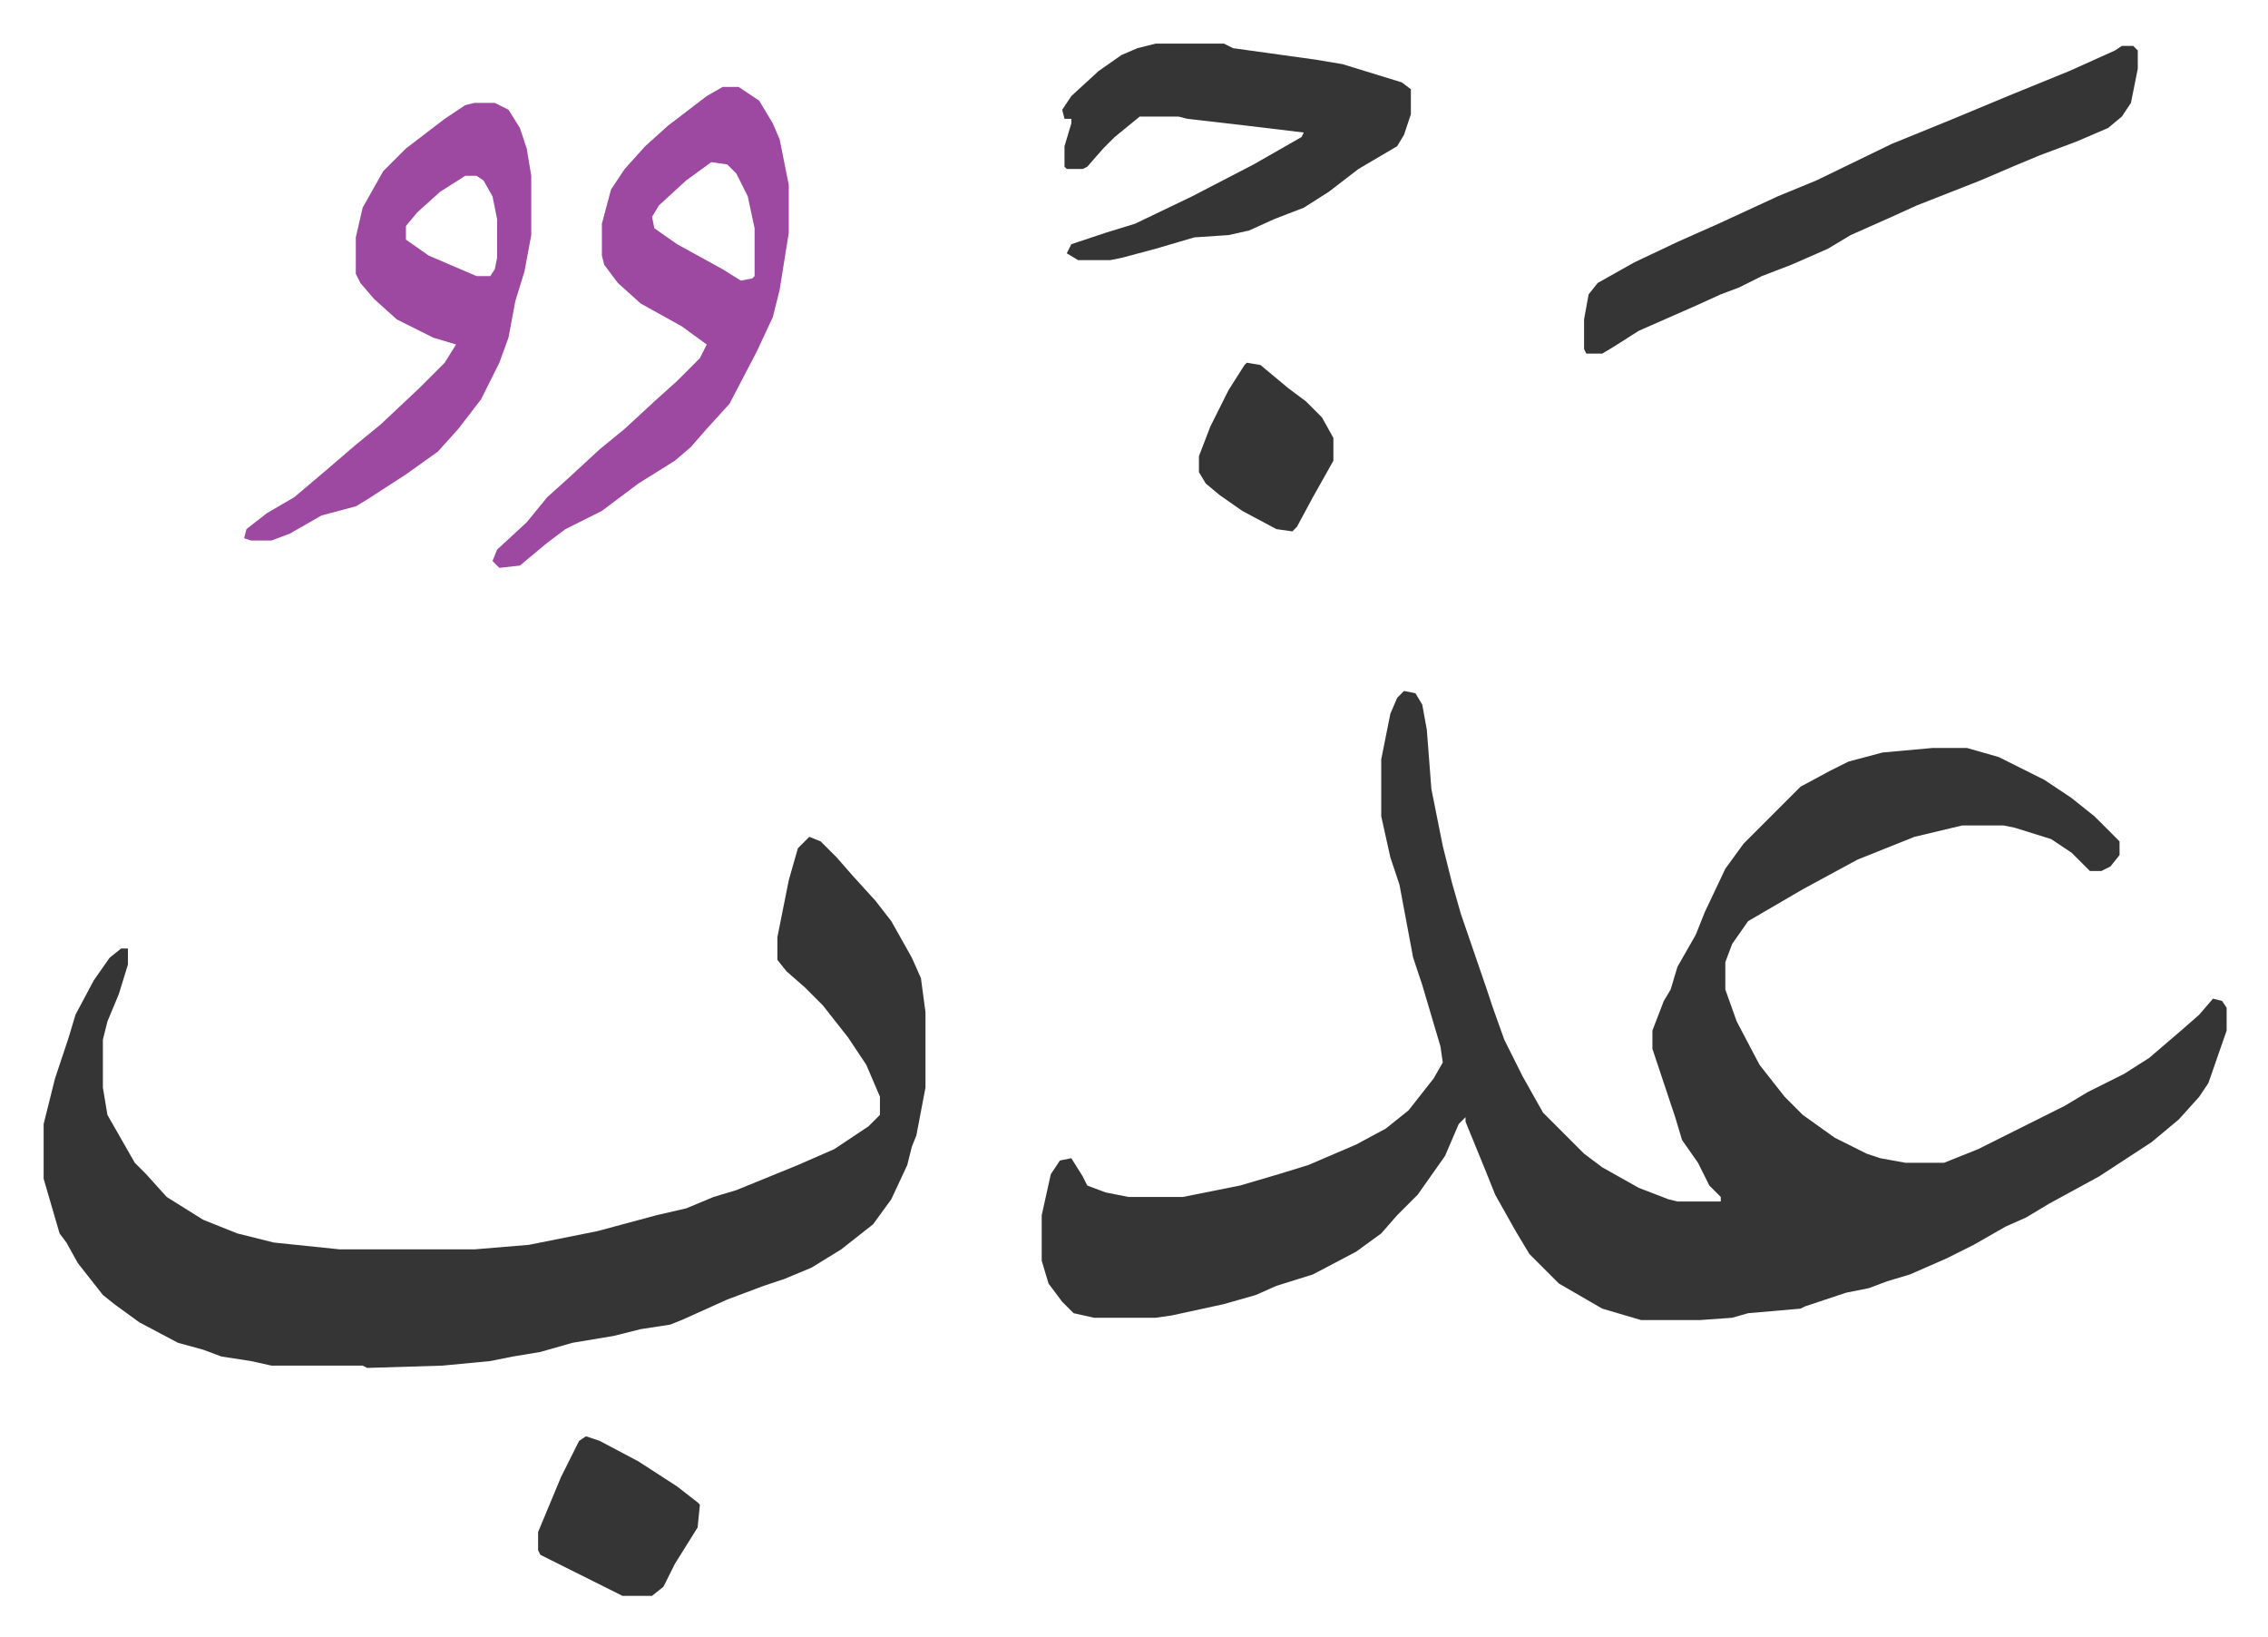
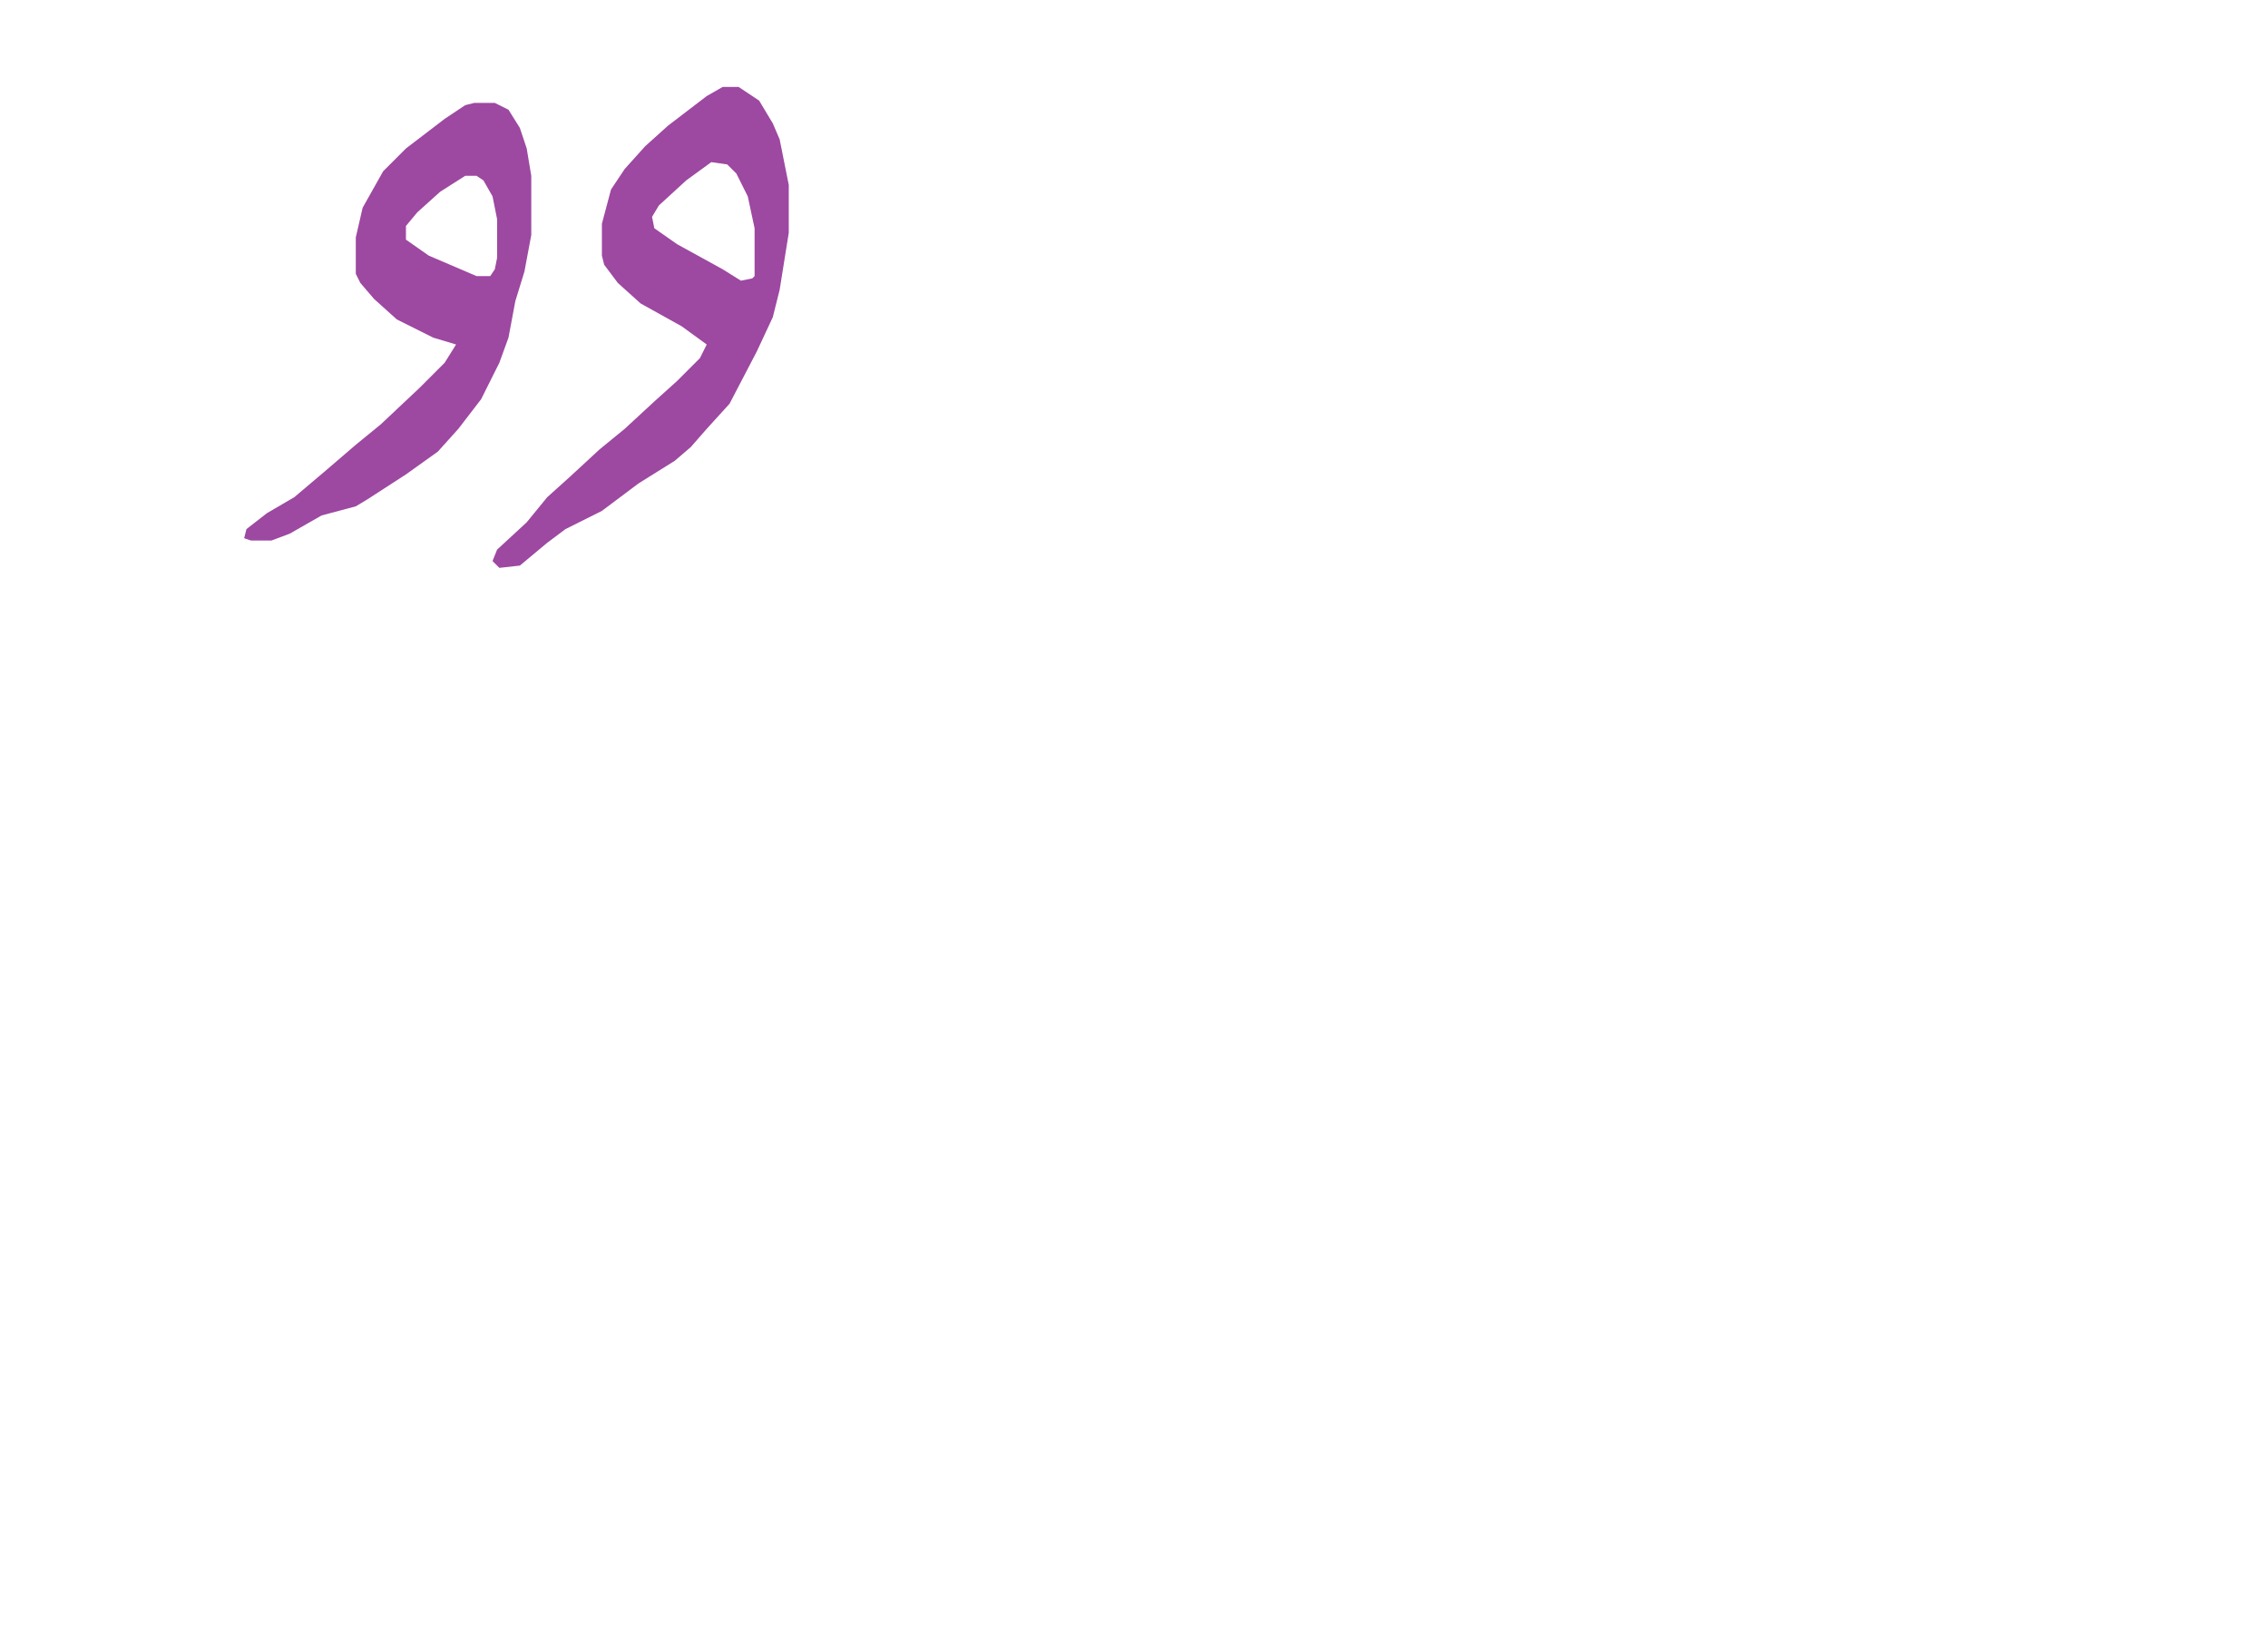
<svg xmlns="http://www.w3.org/2000/svg" role="img" viewBox="-19.14 402.86 995.28 718.28">
-   <path fill="#353535" id="rule_normal" d="M597 706l5 1 3 5 2 11 2 26 5 25 4 16 4 14 11 32 3 9 5 14 8 16 9 16 13 13 5 5 8 6 16 9 13 5 4 1h19v-2l-5-5-5-10-7-10-3-10-3-9-7-21v-8l5-13 3-5 3-10 8-14 4-10 9-19 8-11 25-25 13-7 8-4 15-4 22-2h15l14 4 20 10 12 8 10 8 11 11v6l-4 5-4 2h-5l-8-8-9-6-16-5-5-1h-18l-21 5-25 10-24 13-24 14-7 10-3 8v12l5 14 10 19 11 14 8 8 14 10 14 7 6 2 11 2h17l15-6 16-8 22-11 10-6 16-8 11-7 14-12 8-7 6-7 4 1 2 3v10l-8 23-4 6-9 10-12 10-23 15-22 12-10 6-9 4-14 8-12 6-16 7-10 3-8 3-10 2-18 6-2 1-23 2-7 2-14 1h-26l-17-5-19-11-13-13-6-10-9-16-4-10-9-22v-2l-3 3-6 14-12 17-9 9-7 8-11 8-19 10-16 5-9 4-14 4-23 5-7 1h-27l-9-2-5-5-6-8-3-10v-20l4-18 4-6 5-1 5 8 2 4 8 3 10 2h24l25-5 17-5 13-4 21-9 13-7 10-8 11-14 4-7-1-7-8-27-4-12-6-32-4-12-4-18v-25l4-20 3-7zm-261 64l5 2 7 7 7 8 10 11 7 9 9 16 4 9 2 15v33l-4 21-2 5-2 8-7 15-8 11-14 11-13 8-12 5-9 3-16 6-20 9-5 2-13 2-12 3-18 3-14 4-12 2-10 2-21 2-33 1-2-1h-40l-9-2-13-2-8-3-11-3-17-9-11-8-5-4-11-14-5-9-3-4-7-24v-24l5-20 6-18 3-10 8-15 7-10 5-4h3v7l-4 13-5 12-2 8v21l2 12 12 21 5 5 9 10 16 10 15 6 16 4 29 3h59l24-2 30-6 26-7 13-3 12-5 10-3 27-11 16-7 15-10 5-5v-8l-6-14-8-12-11-14-8-8-8-7-4-5v-10l5-25 4-14z" />
  <path fill="#9d48a1" id="rule_ikhfa" d="M298 441h7l9 6 6 10 3 7 4 20v21l-4 25-3 12-7 15-12 23-10 11-7 8-7 6-16 10-16 12-16 8-8 6-12 10-9 1-3-3 2-5 13-12 9-11 10-9 13-12 11-9 13-12 10-9 10-10 3-6-11-8-18-10-10-9-6-8-1-4v-14l4-15 6-9 9-10 10-9 17-13zm-5 33l-11 8-12 11-3 5 1 5 10 7 20 11 8 5 5-1 1-1v-21l-3-14-5-10-4-4zm-104-26h9l6 3 5 8 3 9 2 12v26l-3 16-4 13-3 16-4 11-8 16-10 13-9 10-14 10-17 11-5 3-15 4-14 8-8 3h-9l-3-1 1-4 9-7 12-7 13-11 14-12 11-9 17-16 11-11 5-8-10-3-16-8-10-9-6-7-2-4v-16l3-13 9-16 10-10 17-13 9-6zm-4 32l-11 7-10 9-5 6v6l10 7 21 9h6l2-3 1-5v-17l-2-10-4-7-3-2z" />
-   <path fill="#353535" id="rule_normal" d="M912 423h5l2 2v8l-3 15-4 6-6 5-14 6-16 6-12 5-14 6-28 11-11 5-18 8-10 6-16 7-13 5-10 5-8 3-11 5-25 11-11 7-5 3h-7l-1-2v-13l2-11 4-5 16-9 19-9 18-8 26-12 17-7 33-16 27-11 24-10 27-11 20-9zm-424-1h30l4 2 36 5 12 2 26 8 4 3v11l-3 9-3 5-17 10-13 10-11 7-13 5-11 5-9 2-15 1-17 5-15 4-5 1h-14l-5-3 2-4 15-5 13-4 25-12 27-14 21-12 1-2-25-3-26-3-4-1h-17l-11 9-5 5-7 8-2 1h-7l-1-1v-9l3-10v-2h-3l-1-4 4-6 12-11 10-7 7-3zm-250 611l6 2 17 9 17 11 9 7 1 1-1 10-10 16-5 10-5 4h-13l-16-8-16-8-4-2-1-2v-8l5-12 5-12 8-16zm290-471l6 1 12 10 8 6 7 7 5 9v10l-9 16-7 13-2 2-7-1-15-8-10-7-6-5-3-5v-7l5-13 8-16 7-11z" />
</svg>